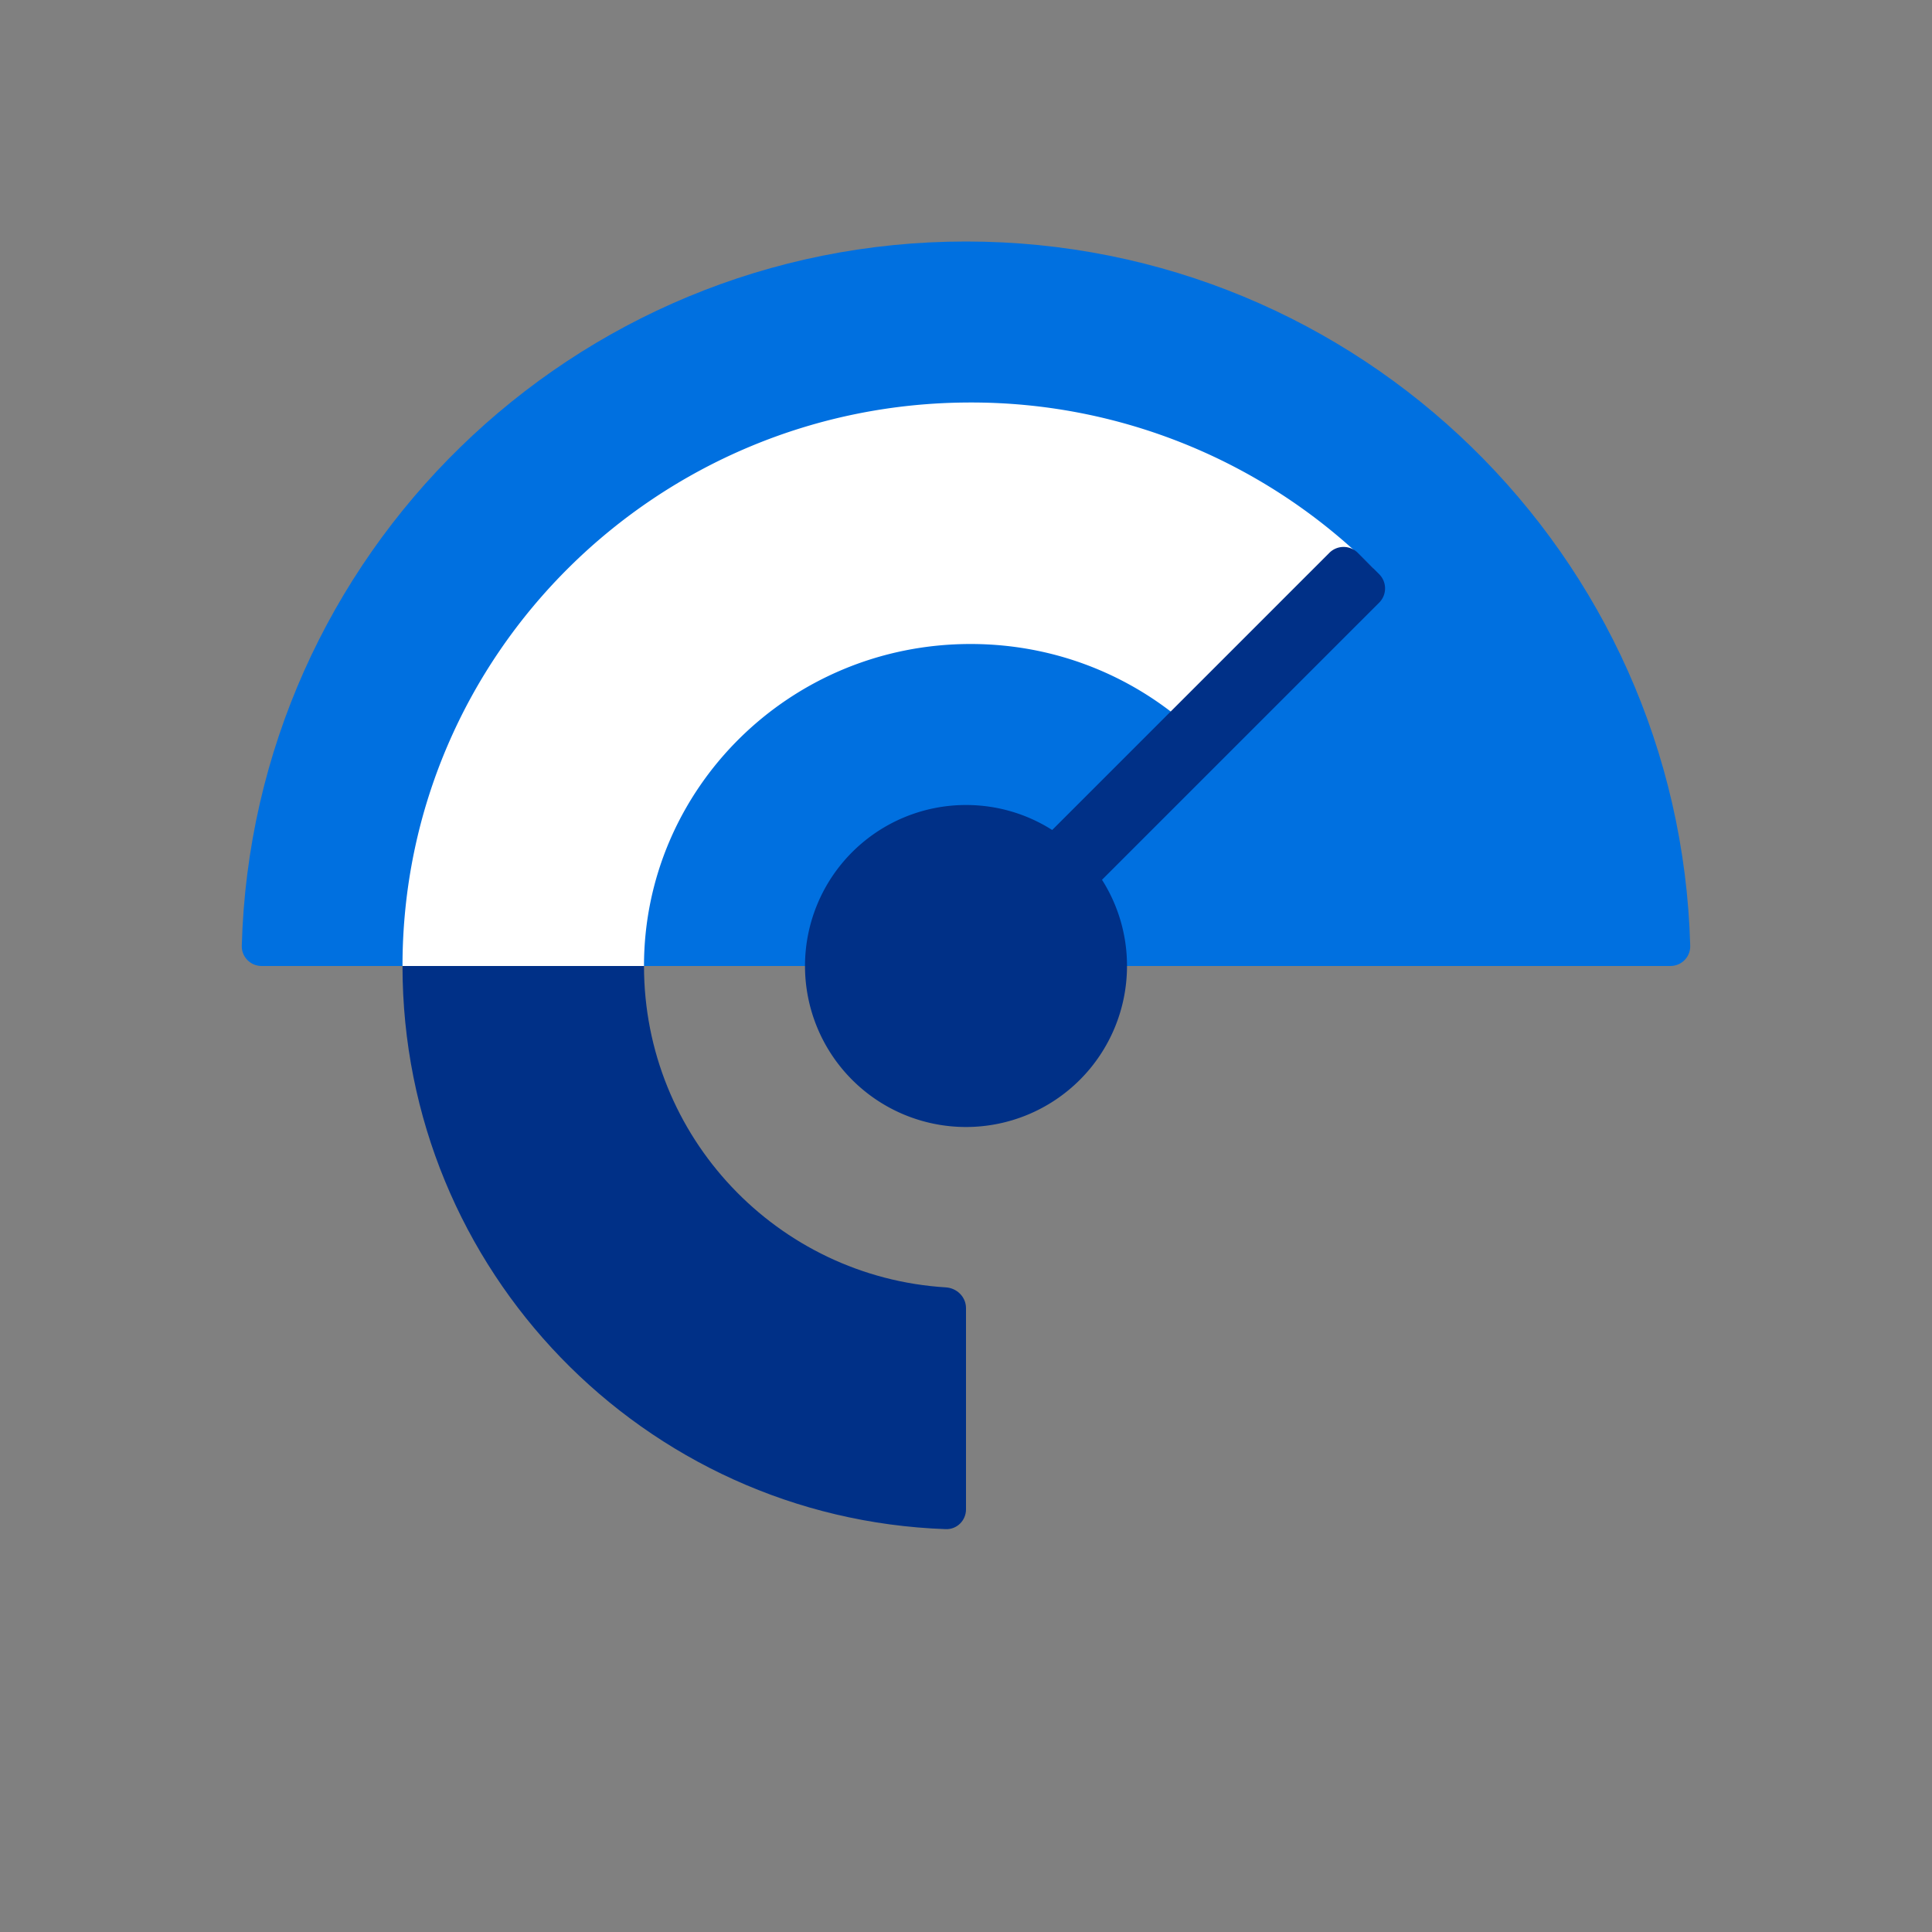
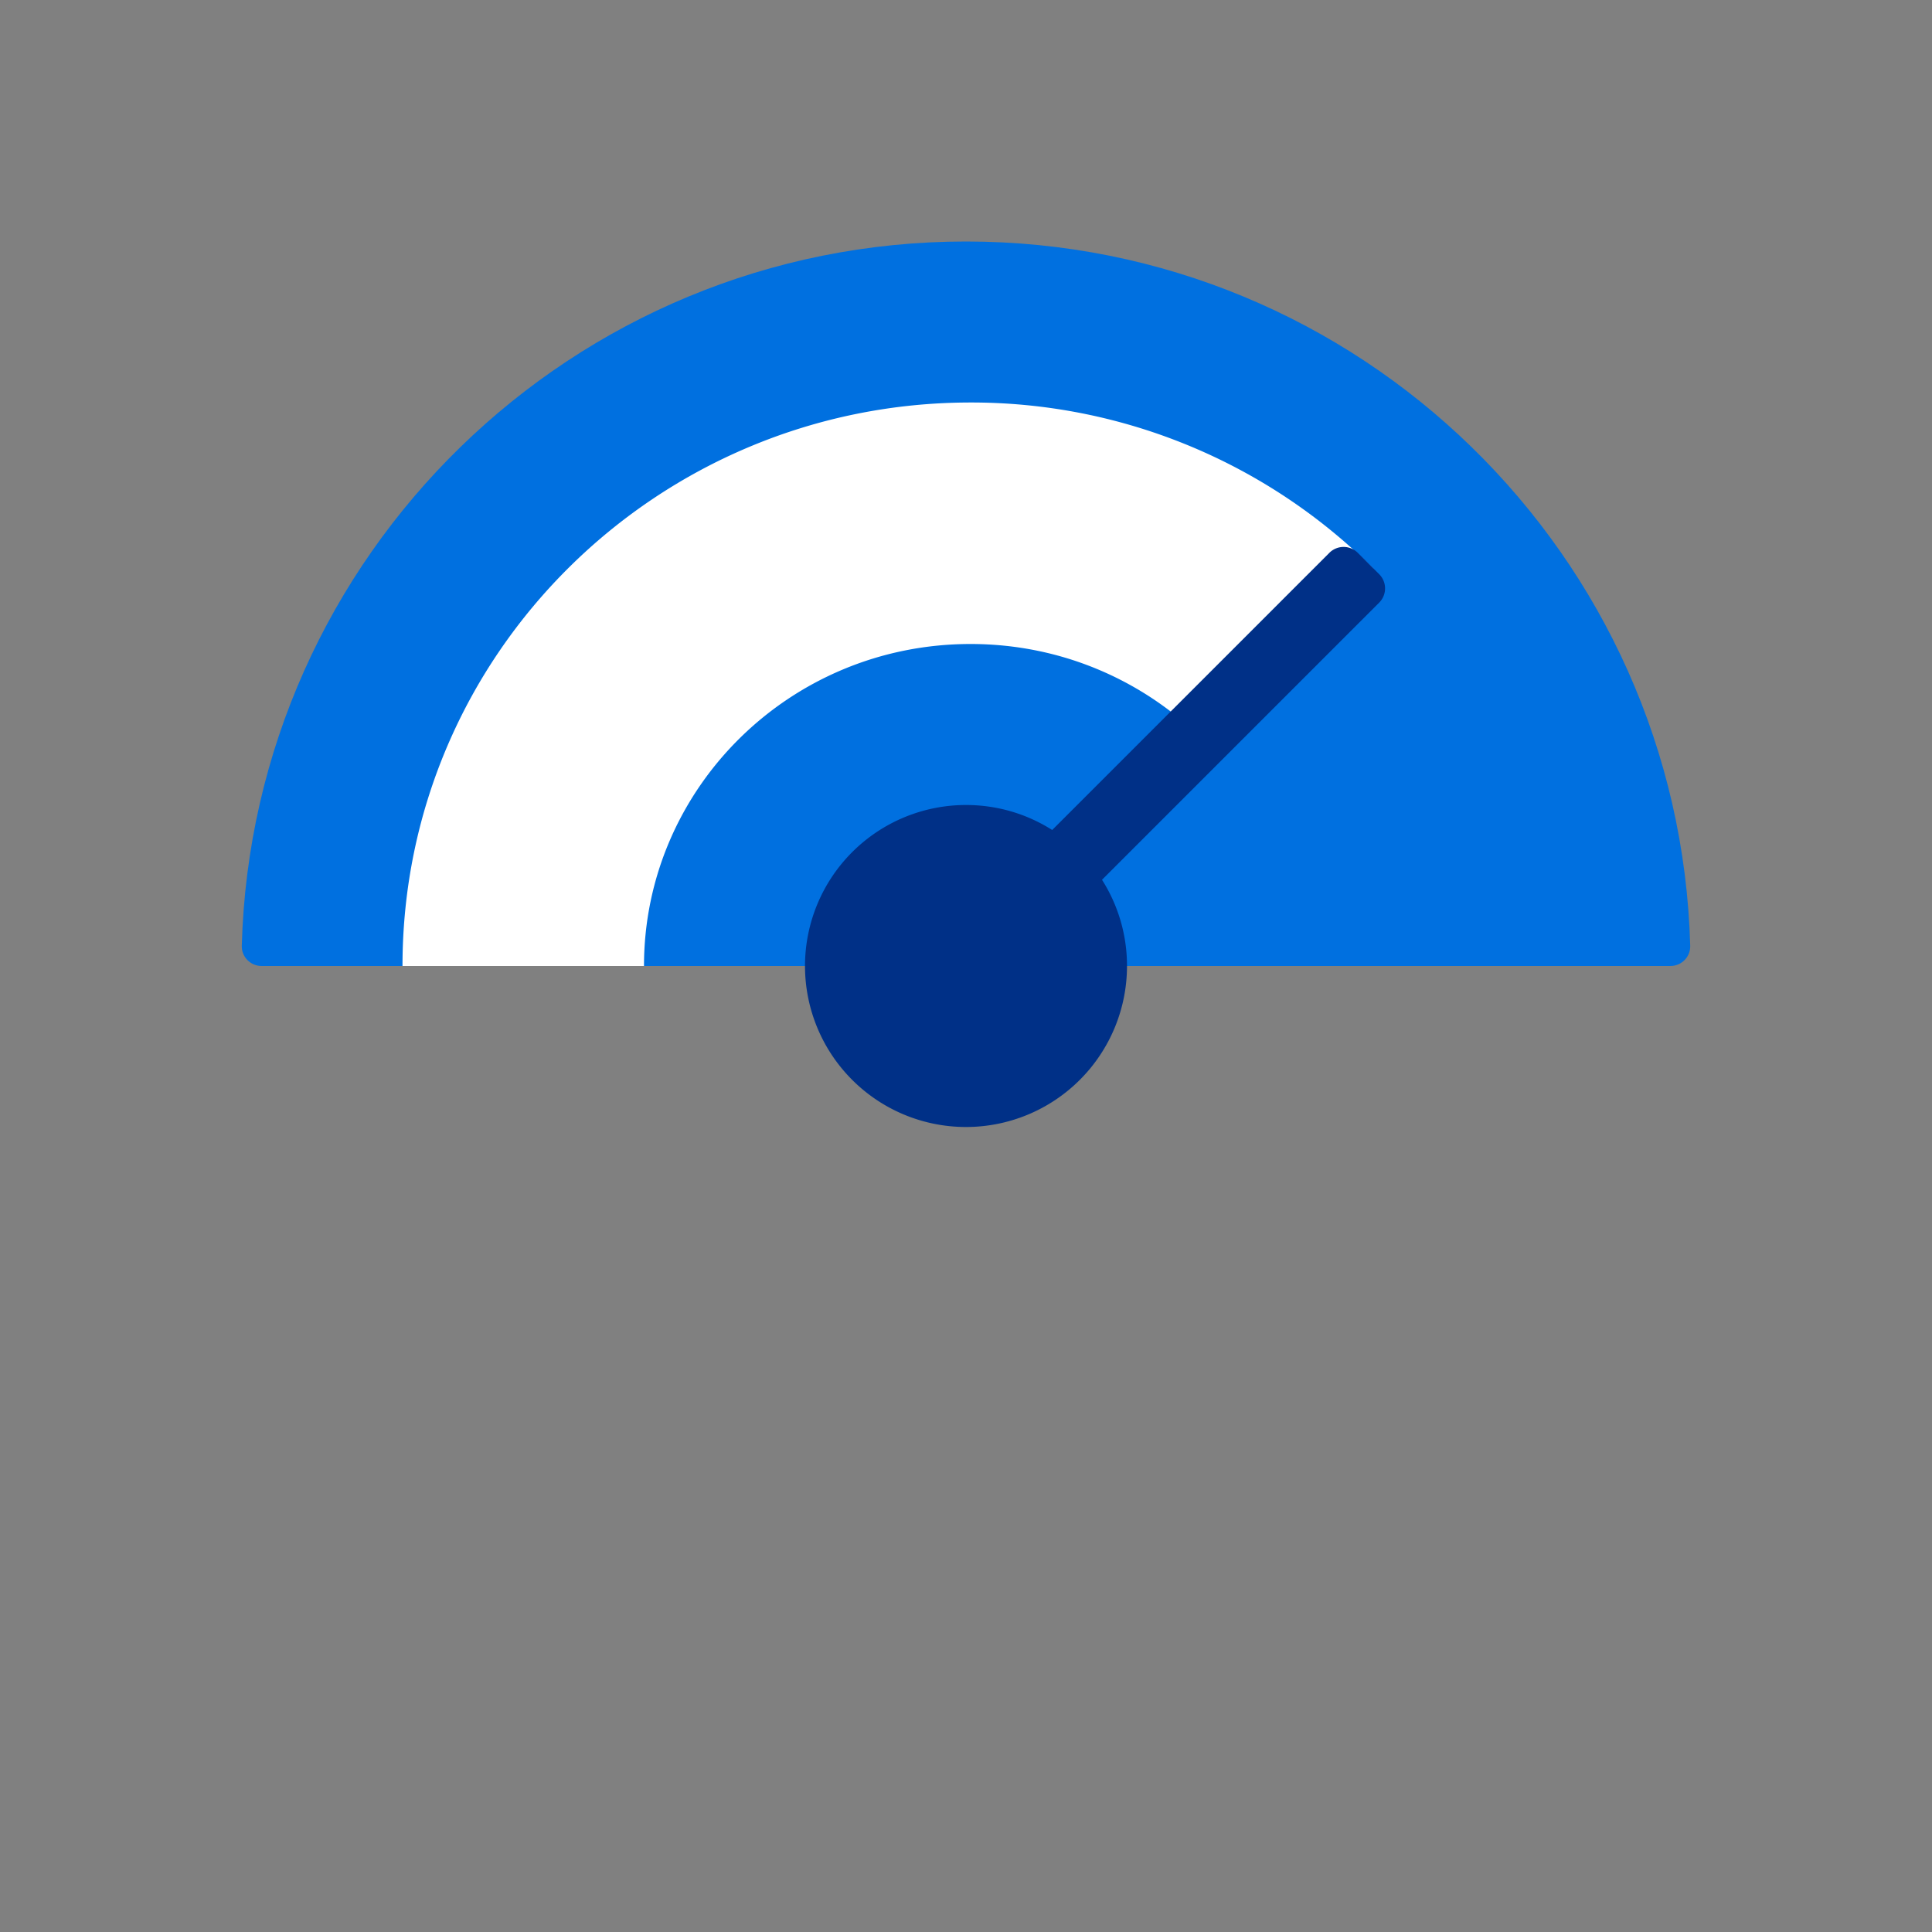
<svg xmlns="http://www.w3.org/2000/svg" width="96" height="96" fill="none">
  <rect width="100%" height="100%" fill="#808080" stroke="none" />
  <path d="M48 12c-19.547 0-35.455 15.579-35.986 34.997-.015.552.434 1.003.986 1.003h70c.552 0 1.001-.45.986-1.003C83.456 27.579 67.547 12 48 12z" fill="#0070e0" />
  <g fill-rule="evenodd">
    <path d="M48.227 32C39.207 32 32 39.221 32 48H20c0-15.522 12.696-28 28.227-28a28.27 28.27 0 0 1 20.01 8.251l-8.472 8.498C56.823 33.817 52.751 32 48.227 32z" fill="#fff" />
-     <path d="M32 48c0 8.501 6.629 15.453 15 15.969.551.034 1 .478 1 1.031v10c0 .552-.45 1.002-1.002.982C31.999 75.455 20 63.129 20 48h12z" fill="#003087" />
  </g>
  <path d="M54.758 43.716A7.96 7.96 0 0 1 56 48a8 8 0 1 1-16 0 8 8 0 0 1 8-8c1.575 0 3.044.455 4.283 1.242L66.055 27.47a1 1 0 0 1 1.414 0l1.061 1.061a1 1 0 0 1 0 1.414L54.758 43.716z" fill="#003087" />
</svg>